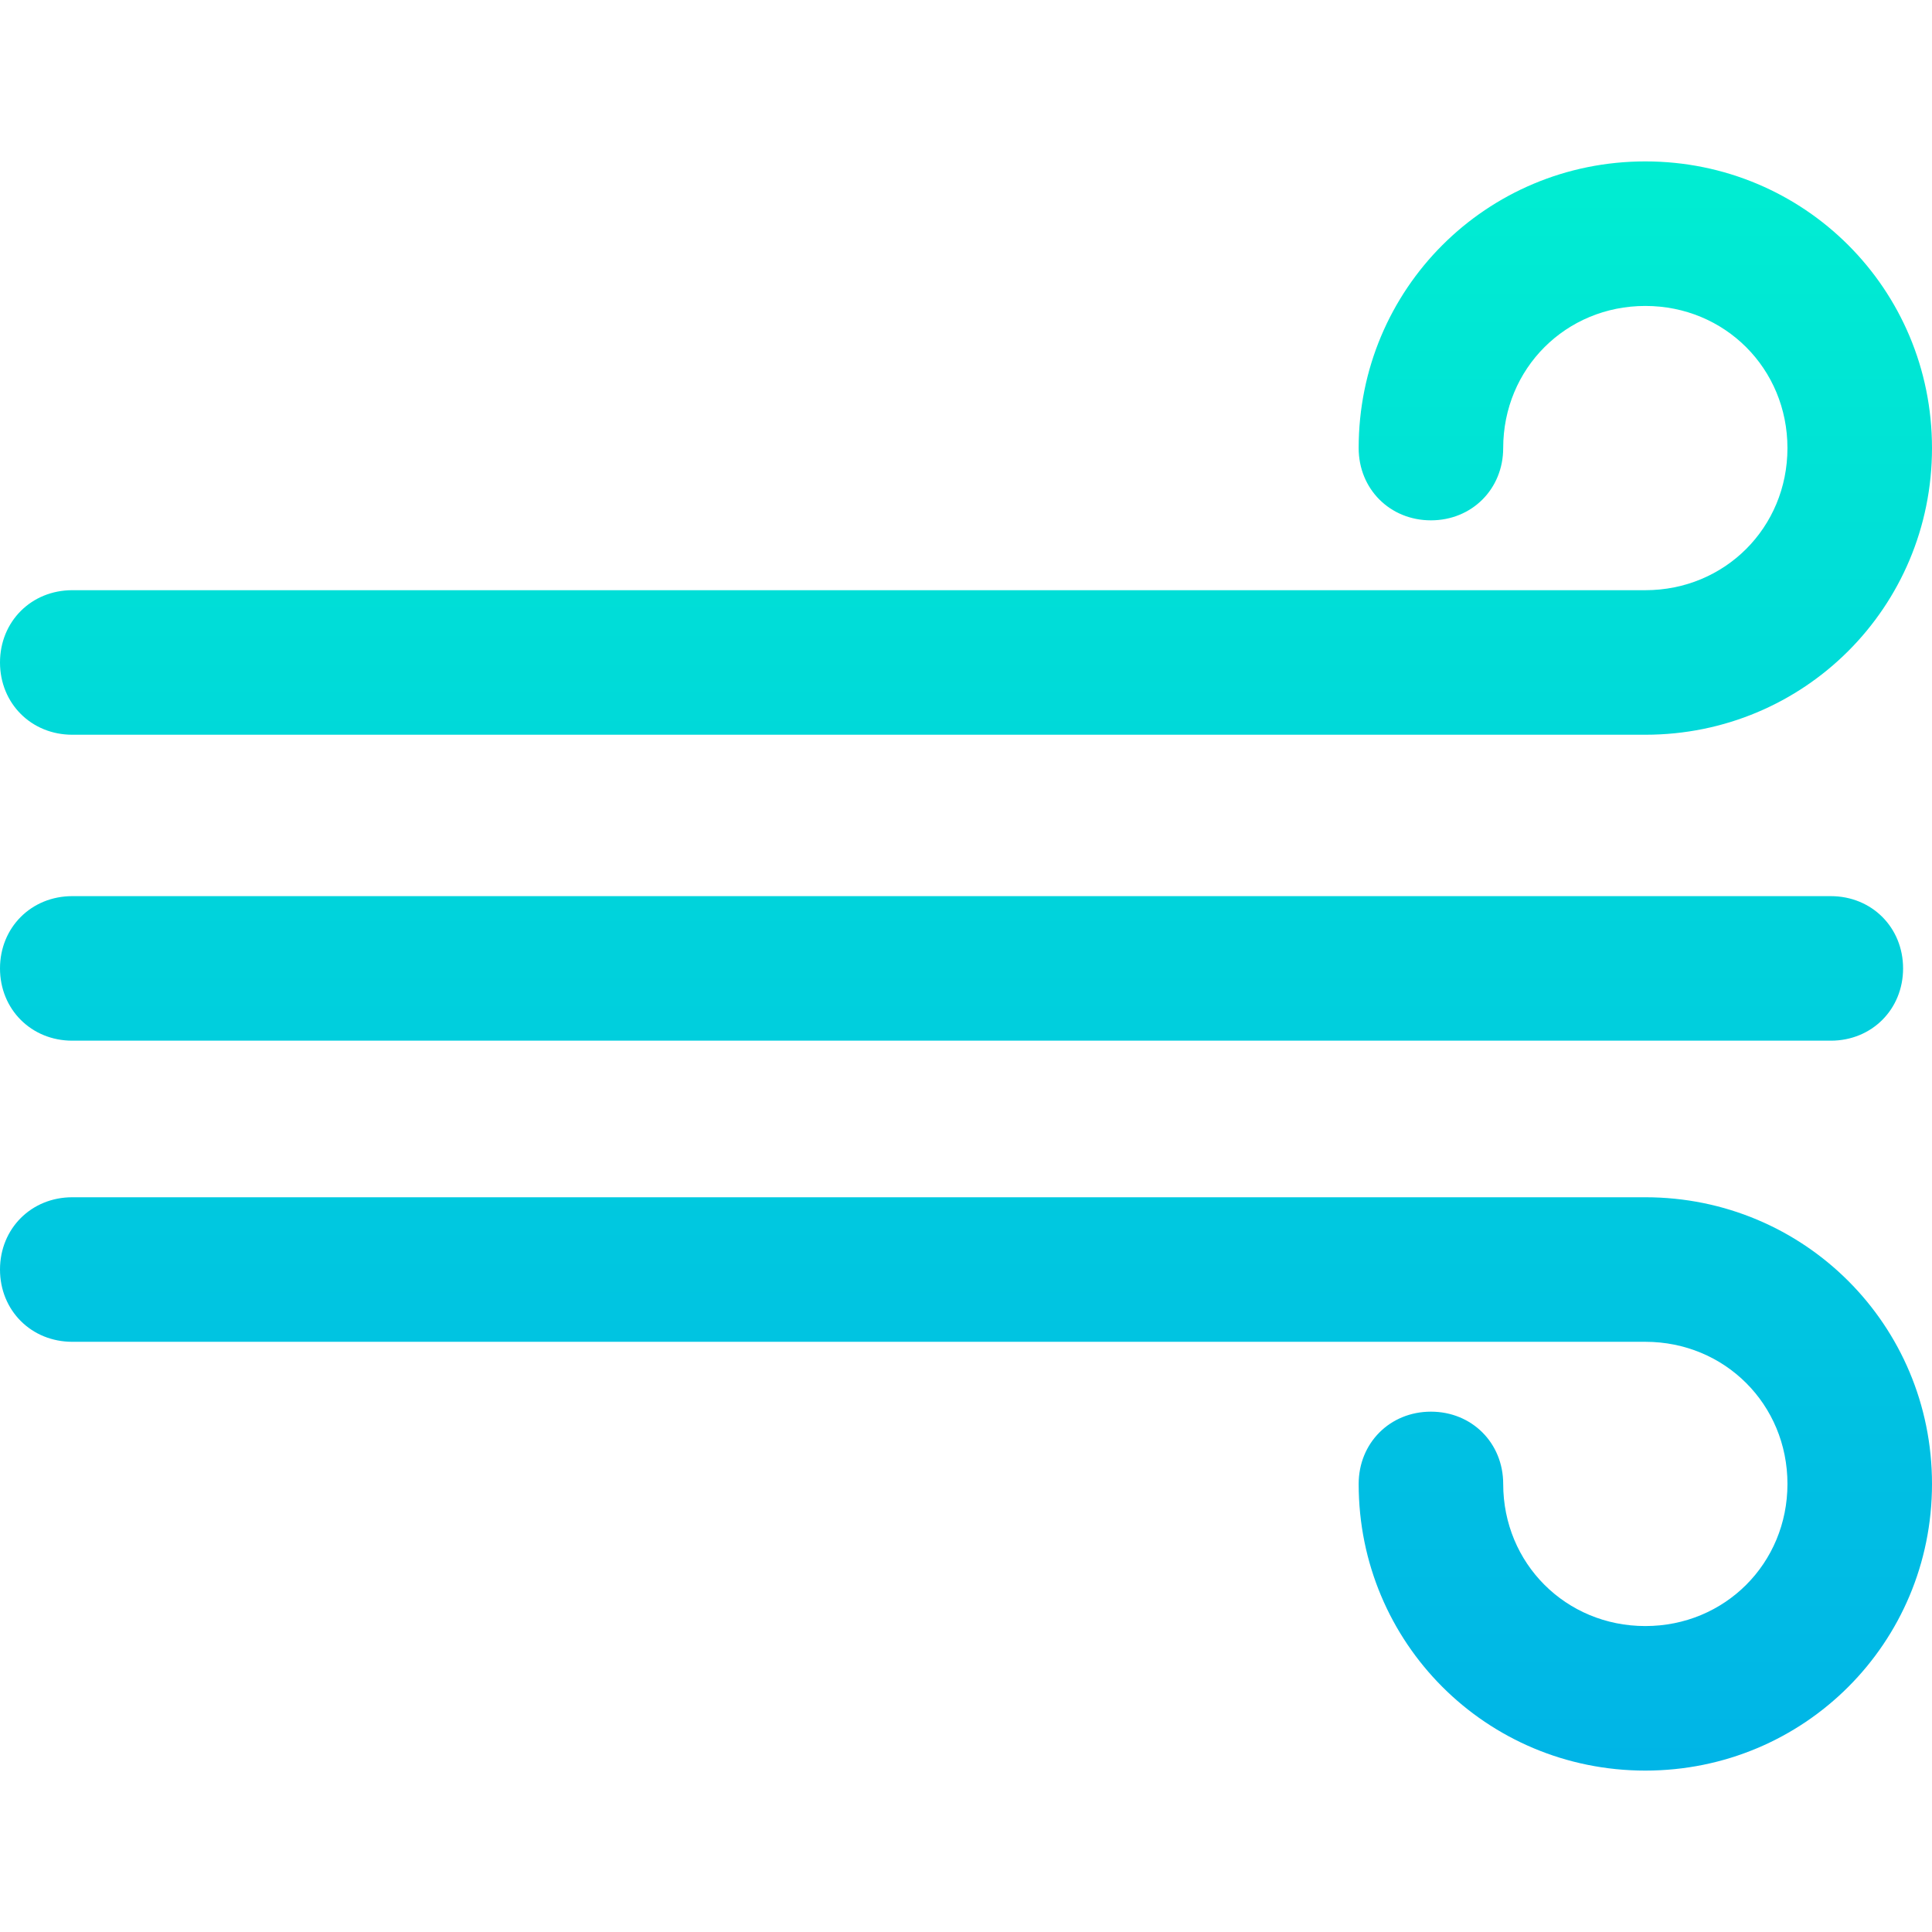
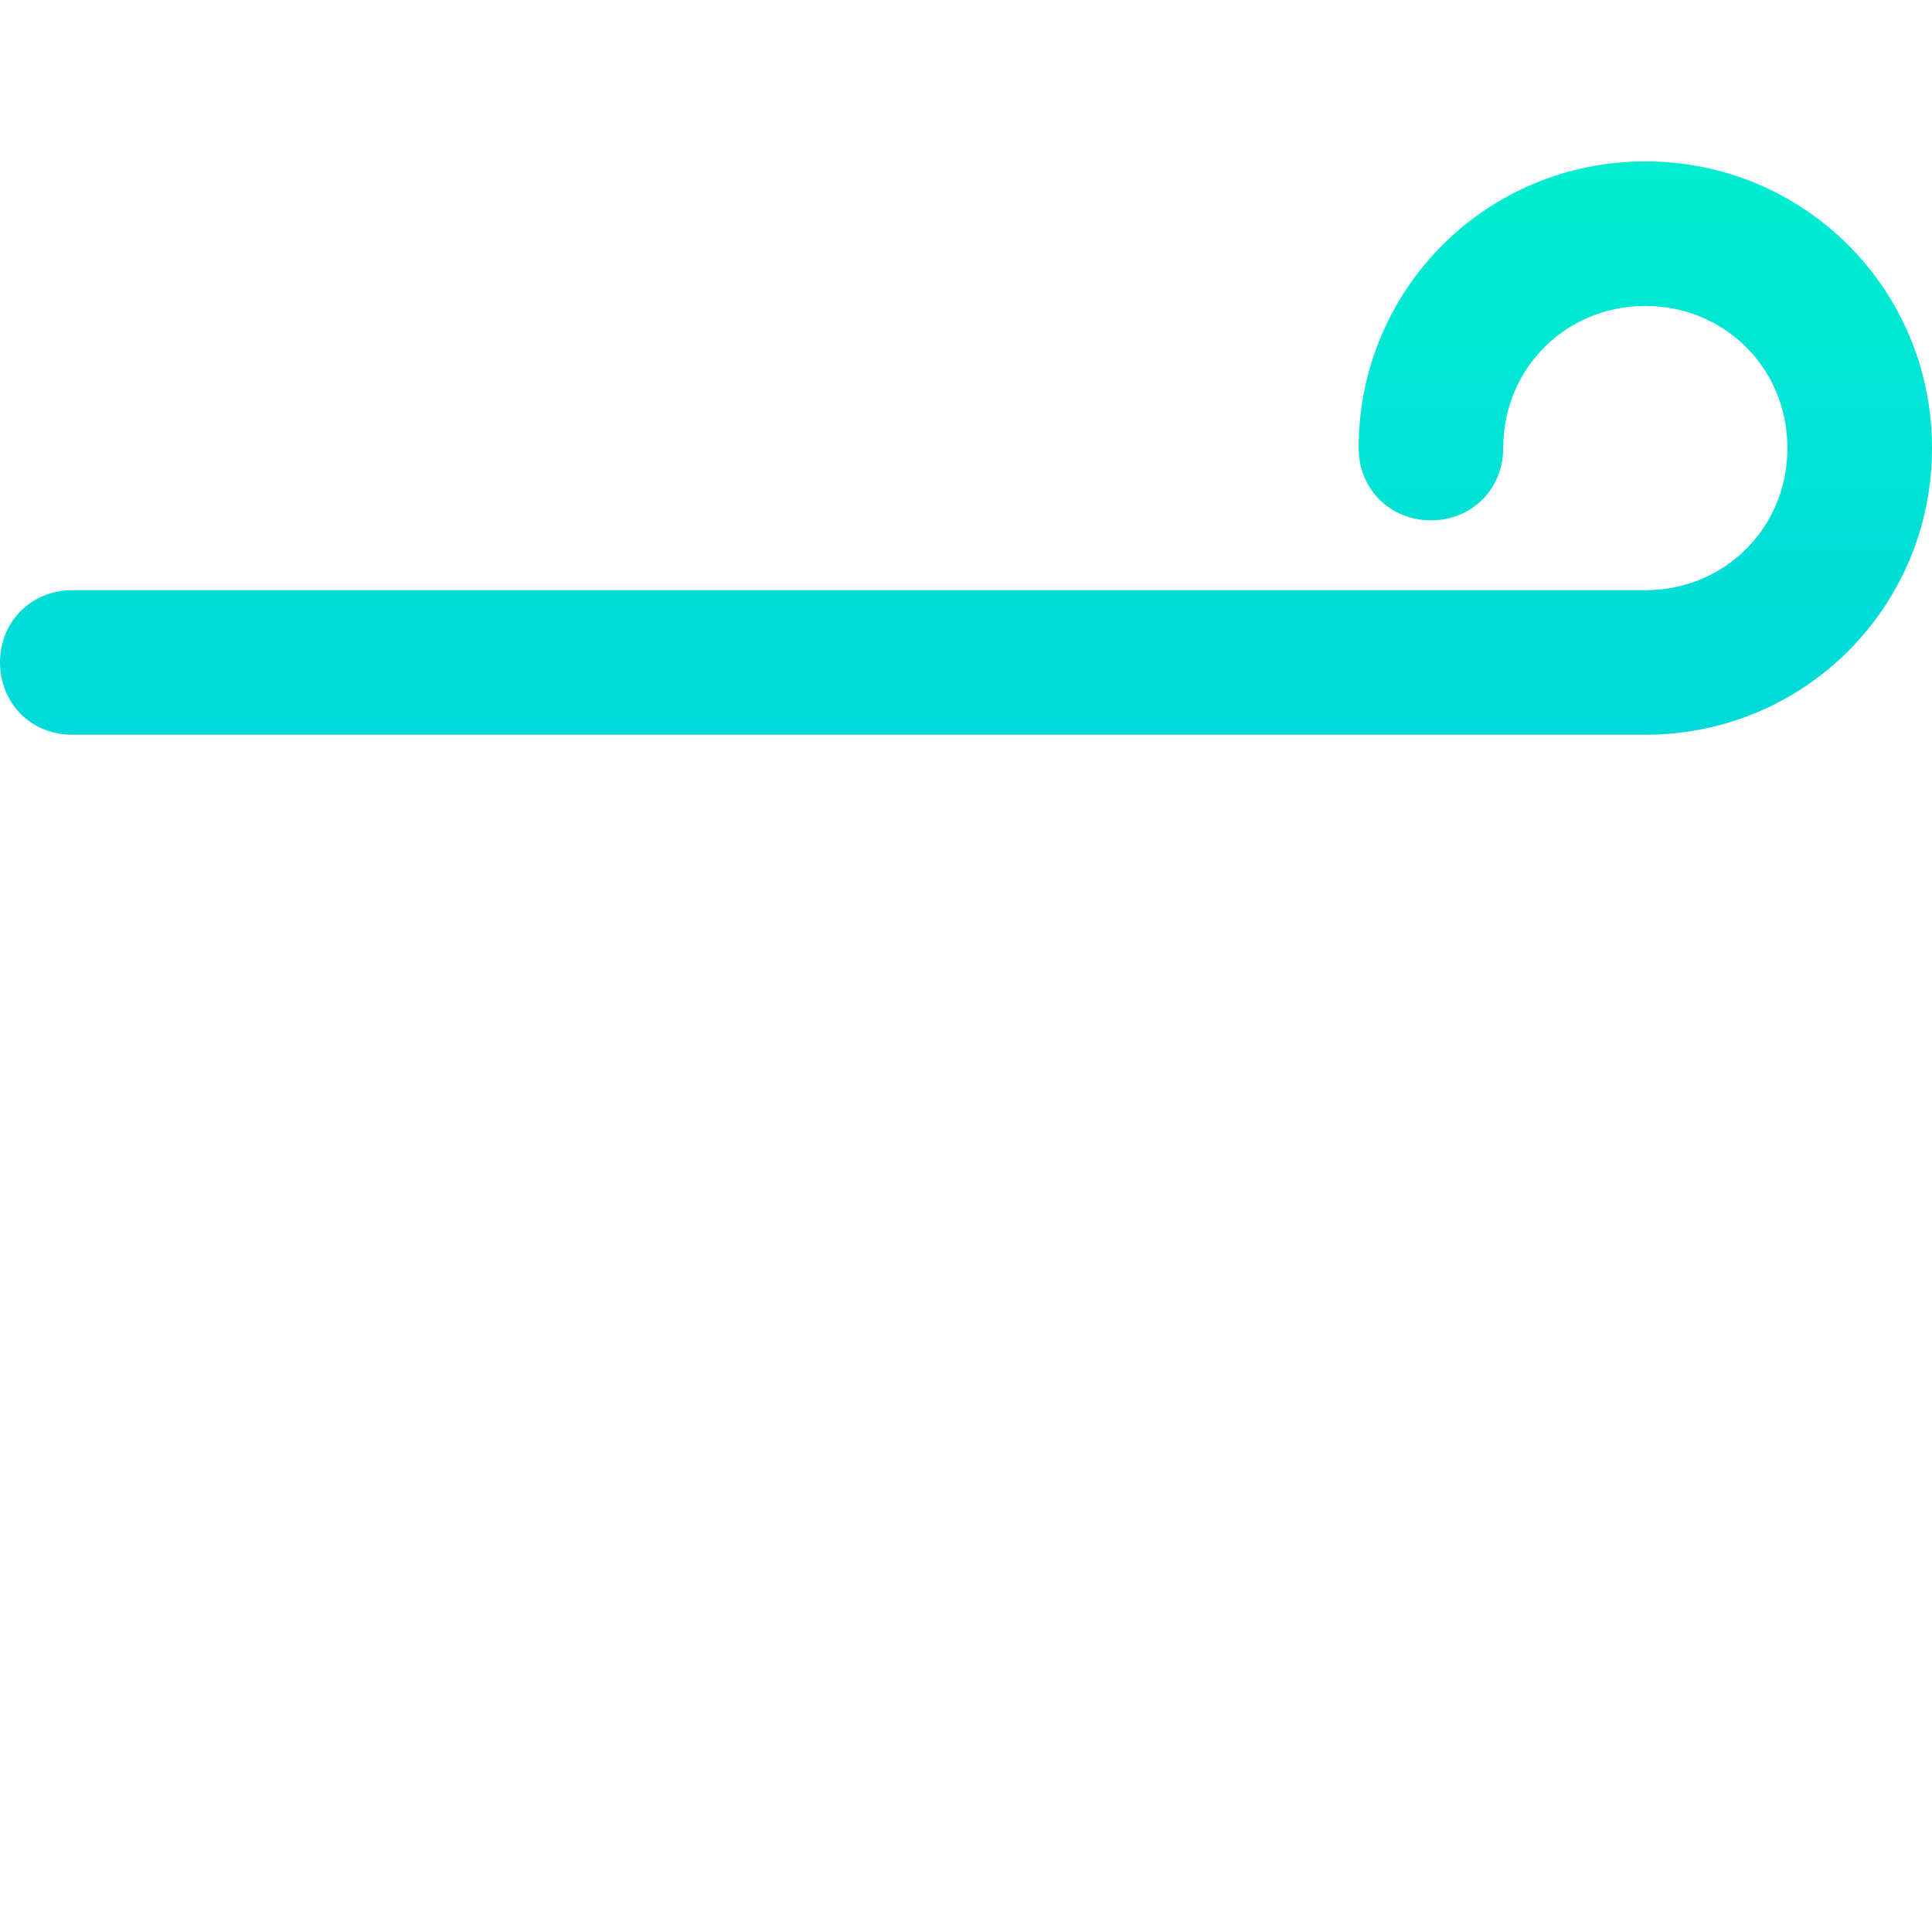
<svg xmlns="http://www.w3.org/2000/svg" id="Capa_1" x="0px" y="0px" viewBox="0 0 419.004 419.004" style="enable-background:new 0 0 419.004 419.004;" xml:space="preserve">
  <g>
    <linearGradient id="SVGID_1_" gradientUnits="userSpaceOnUse" x1="-37.119" y1="537.666" x2="-37.119" y2="458.329" gradientTransform="matrix(5.224 0 0 -5.224 403.43 2832.189)">
      <stop offset="0" style="stop-color:#00EFD1" />
      <stop offset="1" style="stop-color:#00ACEA" />
    </linearGradient>
    <path style="fill:url(#SVGID_1_);" d="M15.673,159.347h341.159c34.482,0,62.171-27.69,62.171-62.171s-27.69-62.171-62.171-62.171 s-62.171,27.69-62.171,62.171c0,8.882,6.792,15.673,15.673,15.673c8.882,0,15.673-6.792,15.673-15.673 c0-17.241,13.584-30.824,30.824-30.824s30.824,13.584,30.824,30.824S374.074,128,356.833,128H15.673C6.792,128,0,134.792,0,143.673 S6.792,159.347,15.673,159.347z" />
    <linearGradient id="SVGID_2_" gradientUnits="userSpaceOnUse" x1="-37.719" y1="537.666" x2="-37.719" y2="458.329" gradientTransform="matrix(5.224 0 0 -5.224 403.43 2832.189)">
      <stop offset="0" style="stop-color:#00EFD1" />
      <stop offset="1" style="stop-color:#00ACEA" />
    </linearGradient>
-     <path style="fill:url(#SVGID_2_);" d="M15.673,225.698h381.388c8.882,0,15.673-6.792,15.673-15.673s-6.792-15.673-15.673-15.673 H15.673C6.792,194.351,0,201.143,0,210.024S6.792,225.698,15.673,225.698z" />
    <linearGradient id="SVGID_3_" gradientUnits="userSpaceOnUse" x1="-37.119" y1="537.666" x2="-37.119" y2="458.329" gradientTransform="matrix(5.224 0 0 -5.224 403.43 2832.189)">
      <stop offset="0" style="stop-color:#00EFD1" />
      <stop offset="1" style="stop-color:#00ACEA" />
    </linearGradient>
-     <path style="fill:url(#SVGID_3_);" d="M356.833,259.657H15.673C6.792,259.657,0,266.449,0,275.331 c0,8.882,6.792,15.673,15.673,15.673h341.159c17.241,0,30.824,13.584,30.824,30.824c0,17.241-13.584,30.824-30.824,30.824 s-30.824-13.584-30.824-30.824c0-8.882-6.792-15.673-15.673-15.673c-8.882,0-15.673,6.792-15.673,15.673 c0,34.482,27.69,62.171,62.171,62.171s62.171-27.69,62.171-62.171S391.314,259.657,356.833,259.657z" />
  </g>
  <g> </g>
  <g> </g>
  <g> </g>
  <g> </g>
  <g> </g>
  <g> </g>
  <g> </g>
  <g> </g>
  <g> </g>
  <g> </g>
  <g> </g>
  <g> </g>
  <g> </g>
  <g> </g>
  <g> </g>
</svg>